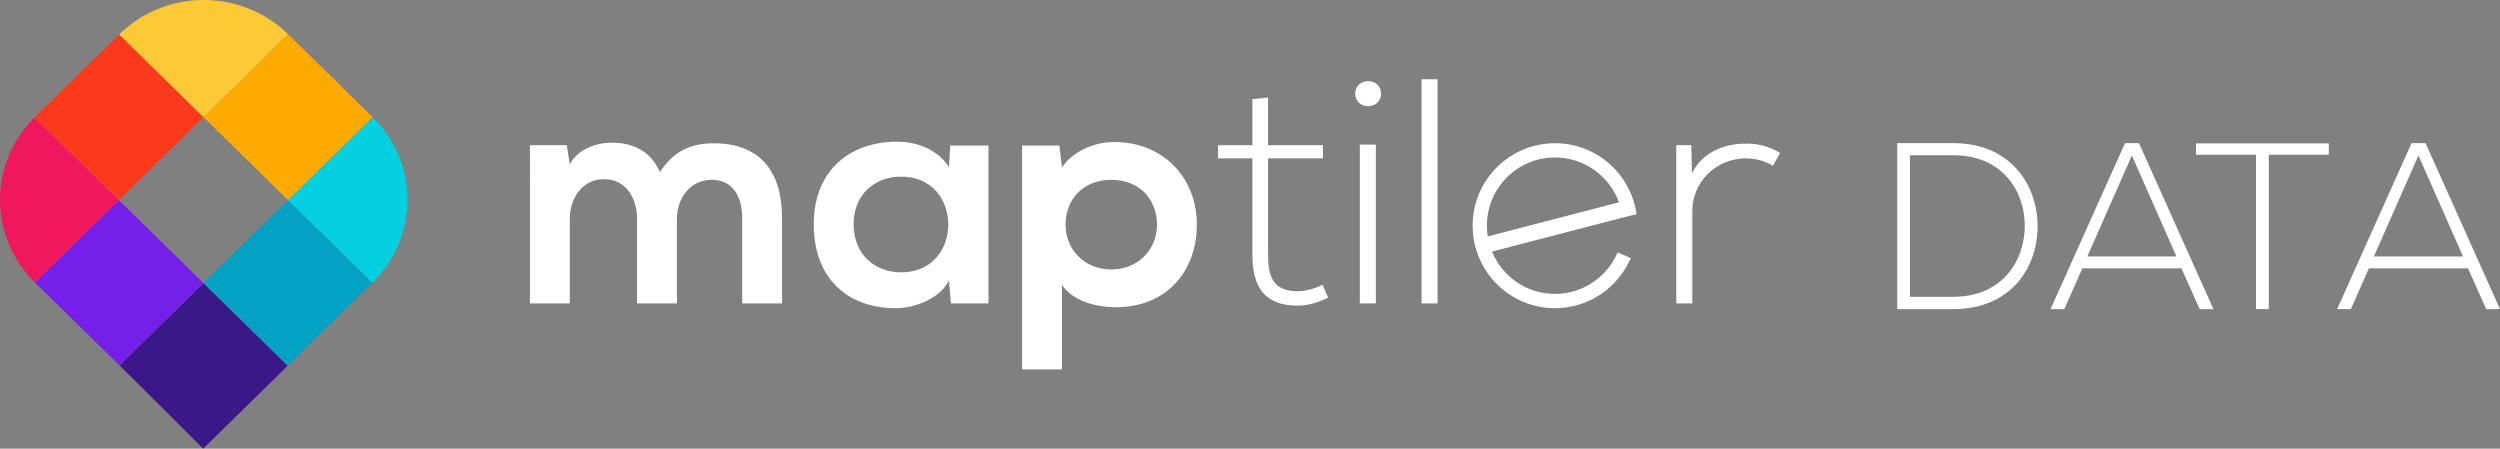
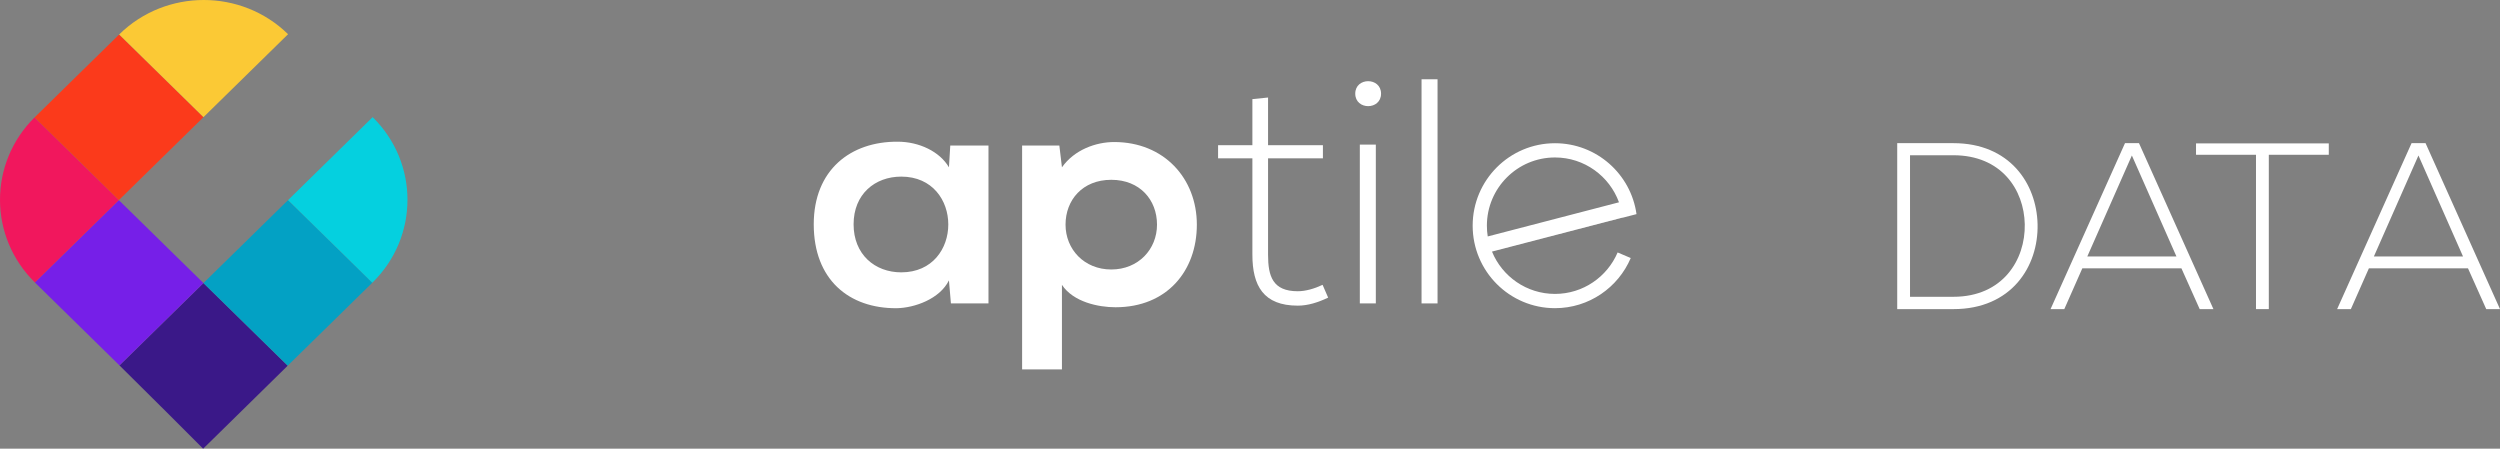
<svg xmlns="http://www.w3.org/2000/svg" version="1.1" id="Calque_1" x="0px" y="0px" width="295.32px" height="53px" viewBox="0 0 295.32 53" enable-background="new 0 0 295.32 53" xml:space="preserve">
  <rect x="0" y="0" width="295.32" height="53" fill="#808080" stroke="none" />
  <path fill="#3A1888" d="M14.112,43.164c2.7,2.647,9.885,9.828,9.882,9.836c-0.026,0.047,7.139-7.006,9.992-9.803l-9.954-9.759  L14.112,43.164z" />
  <path fill="#03A1C4" d="M24.033,33.438l9.954,9.759c0.015-0.016,0.033-0.035,0.049-0.049l9.944-9.75l-9.954-9.759L24.033,33.438z" />
  <path fill="#05D0DF" d="M43.981,33.398l0.025-0.025c5.5-5.393,5.504-14.134,0.016-19.534l-9.995,9.8L43.981,33.398z" />
  <path fill="#761FE8" d="M14.037,23.64L4.12,33.363c0.002,0.003,0.004,0.008,0.007,0.01l9.969,9.775  c0.005,0.005,0.011,0.01,0.016,0.016l9.919-9.726L14.037,23.64z" />
-   <path fill="#FFAA01" d="M24.033,13.839l9.994,9.8l9.995-9.8c-0.008-0.005-0.011-0.01-0.017-0.016l-9.969-9.775  c-0.002-0.003-0.006-0.005-0.009-0.008L24.033,13.839z" />
  <path fill="#F1175D" d="M4.079,13.874c-5.452,5.399-5.438,14.107,0.042,19.49l9.917-9.724L4.079,13.874z" />
  <path fill="#FB3A1B" d="M24.035,13.84l-9.96-9.766l-9.944,9.75c-0.017,0.017-0.032,0.035-0.05,0.05l9.959,9.766L24.035,13.84z" />
  <path fill="#FBC935" d="M34.029,4.041c-5.507-5.39-14.427-5.387-19.93,0.008l-0.025,0.025l9.961,9.766L34.029,4.041z" />
-   <path fill="#FFFFFF" d="M75.255,35.842v-9.987c0-2.459-1.312-4.69-3.898-4.69c-2.547,0-4.05,2.231-4.05,4.69v9.987h-4.706V17.155  h4.359l0.347,2.271c1.003-1.893,3.202-2.573,5.013-2.573c2.278,0,4.554,0.909,5.634,3.479c1.697-2.647,3.898-3.404,6.365-3.404  c5.402,0,8.064,3.252,8.064,8.852v10.062h-4.708V25.78c0-2.458-1.041-4.541-3.585-4.541c-2.548,0-4.129,2.156-4.129,4.615v9.987  H75.255z" />
  <path fill="#FFFFFF" d="M112.253,17.194h4.514v18.648h-4.437l-0.233-2.723c-1.079,2.193-4.048,3.25-6.171,3.289  c-5.631,0.039-9.8-3.366-9.8-9.911c0-6.43,4.361-9.795,9.917-9.758c2.545,0,4.975,1.172,6.054,3.026L112.253,17.194z   M100.833,26.498c0,3.555,2.507,5.674,5.632,5.674c7.407,0,7.407-11.309,0-11.309C103.341,20.863,100.833,22.943,100.833,26.498z" />
  <path fill="#FFFFFF" d="M120.74,43.637V17.194h4.399l0.307,2.572c1.467-2.081,4.014-2.988,6.174-2.988  c5.862,0,9.761,4.274,9.761,9.759c0,5.447-3.512,9.758-9.607,9.758c-2.005,0-4.977-0.605-6.329-2.647v9.988L120.74,43.637  L120.74,43.637z M136.675,26.537c0-2.912-2.007-5.297-5.402-5.297c-3.396,0-5.403,2.385-5.403,5.297  c0,2.911,2.201,5.297,5.403,5.297C134.476,31.834,136.675,29.447,136.675,26.537z" />
  <path fill="#FFFFFF" d="M149.793,11.52v5.635h6.48v1.551h-6.48v11.386c0,2.533,0.541,4.312,3.511,4.312  c0.925,0,1.967-0.303,2.931-0.757l0.656,1.511c-1.195,0.57-2.393,0.948-3.587,0.948c-4.051,0-5.362-2.346-5.362-6.015V18.706h-4.053  v-1.551h4.053v-5.446L149.793,11.52z" />
  <path fill="#FFFFFF" d="M163.141,11.064c0,1.967-3.048,1.967-3.048,0C160.093,9.098,163.141,9.098,163.141,11.064z M160.634,17.079  v18.763h1.89V17.079H160.634z" />
  <path fill="#FFFFFF" d="M169.814,9.364v26.478h-1.89V9.364H169.814z" />
-   <path fill="#FFFFFF" d="M199.791,17.155l0.076,3.331c1.197-2.536,3.897-3.519,6.328-3.519c1.428-0.038,2.814,0.339,4.088,1.098  l-0.85,1.512c-1-0.605-2.121-0.871-3.238-0.871c-3.552,0.039-6.289,2.837-6.289,6.242v10.894h-1.892V17.155H199.791z" />
  <path fill="#FFFFFF" d="M176.246,29.666c0,0.002,0.002,0.004,0.002,0.006l15.431-4.004c-0.002-0.006-0.003-0.011-0.003-0.017  L176.246,29.666z" />
  <path fill="#FFFFFF" d="M183.686,34.719c-3.357,0-6.236-2.063-7.439-4.994h-0.01l0.008-0.002c0-0.001,0-0.003-0.002-0.004  l15.431-4.017c0,0.007,0.001,0.012,0.002,0.018l1.642-0.426c-0.662-4.733-4.721-8.375-9.631-8.375c-5.371,0-9.724,4.361-9.724,9.741  c0,5.38,4.353,9.744,9.724,9.744c4.02,0,7.467-2.442,8.95-5.923l-1.549-0.66C189.861,32.699,187.009,34.719,183.686,34.719z   M175.643,26.66c0-4.45,3.602-8.059,8.044-8.059c3.474,0,6.433,2.205,7.56,5.296l-15.504,4.034  C175.677,27.516,175.643,27.093,175.643,26.66z" />
  <path fill="#FFFFFF" d="M230.753,16.911c-2.214,0-4.425,0-6.638,0v19.604c2.213,0,4.424,0,6.638,0c6.86,0,10.054-5.041,9.942-10.026  C240.582,21.671,237.39,16.911,230.753,16.911z M230.753,18.339c5.657,0,8.345,4.061,8.429,8.15c0.084,4.201-2.604,8.57-8.429,8.57  h-5.126v-16.72H230.753z" />
  <path fill="#FFFFFF" d="M261.468,36.515l-8.794-19.604h-1.652l-8.794,19.604h1.624l2.129-4.817h11.706l2.157,4.817H261.468z   M246.568,30.297l5.266-11.93l5.265,11.93H246.568z" />
  <path fill="#FFFFFF" d="M266.496,36.515h1.514V18.283h7.085v-1.344h-15.683v1.344h7.084V36.515z" />
  <path fill="#FFFFFF" d="M295.32,36.515l-8.795-19.604h-1.652l-8.793,19.604h1.623l2.129-4.817h11.707l2.156,4.817H295.32z   M280.421,30.297l5.265-11.93l5.266,11.93H280.421z" />
</svg>